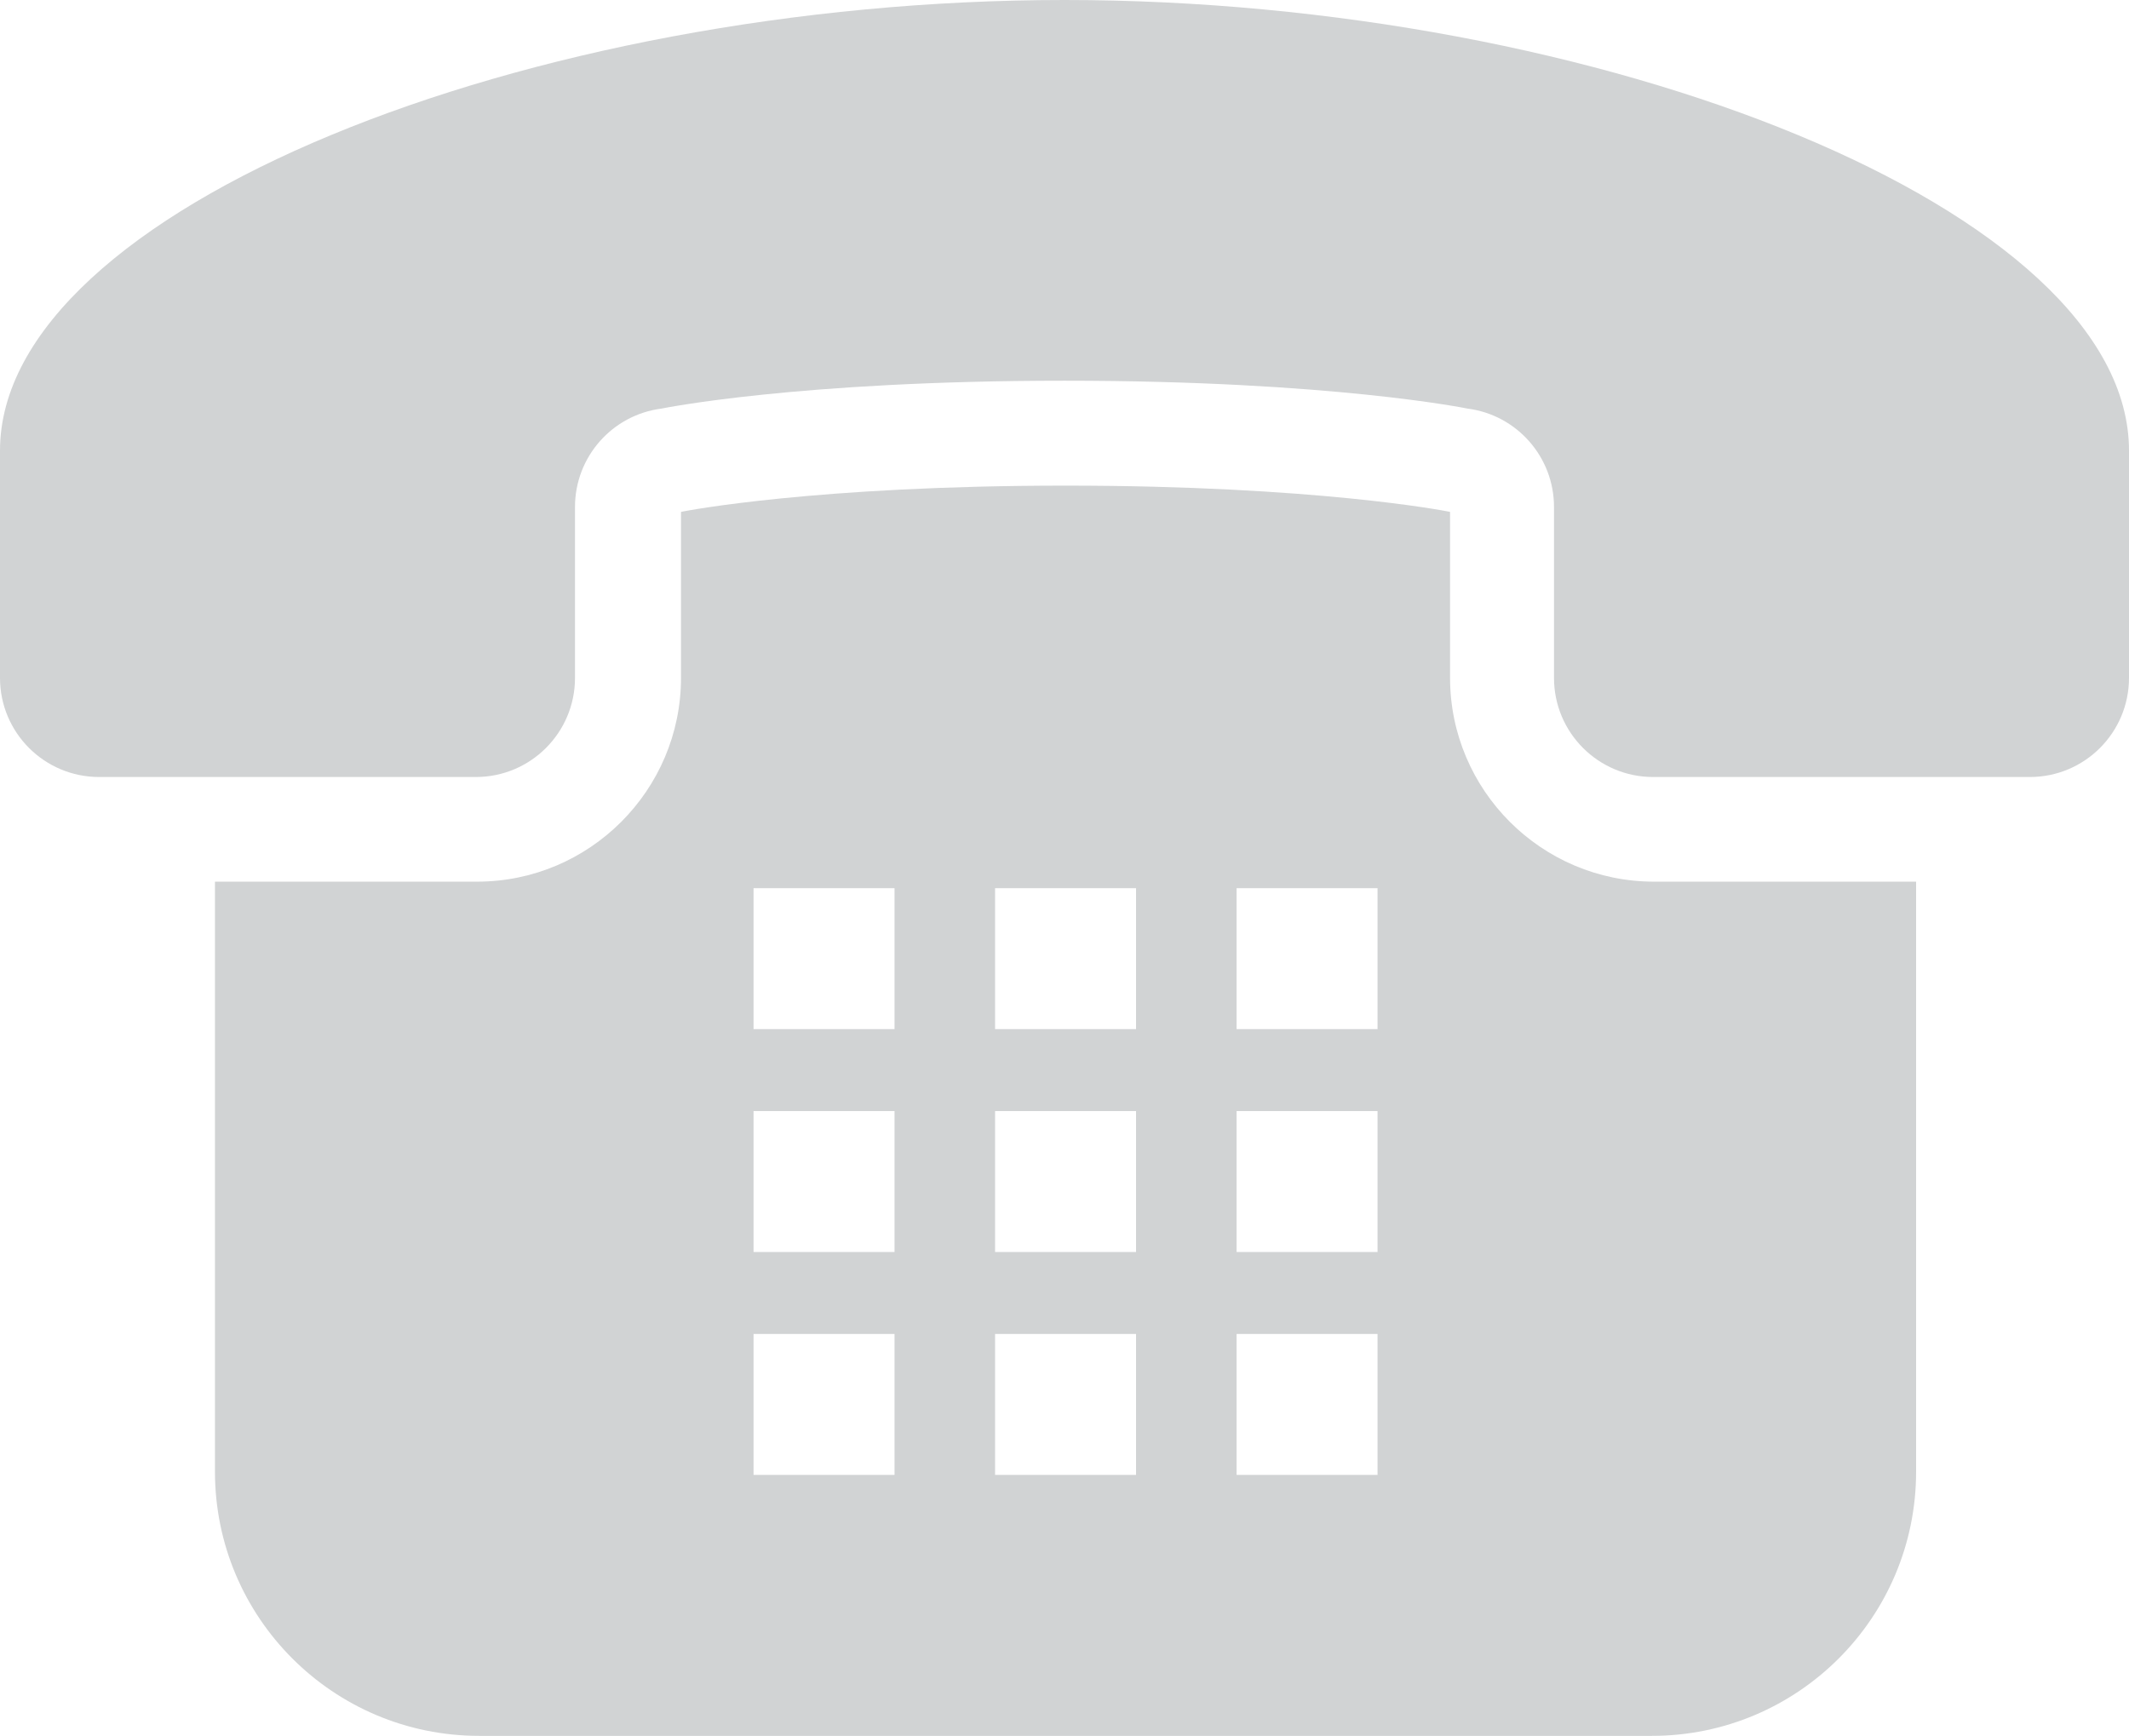
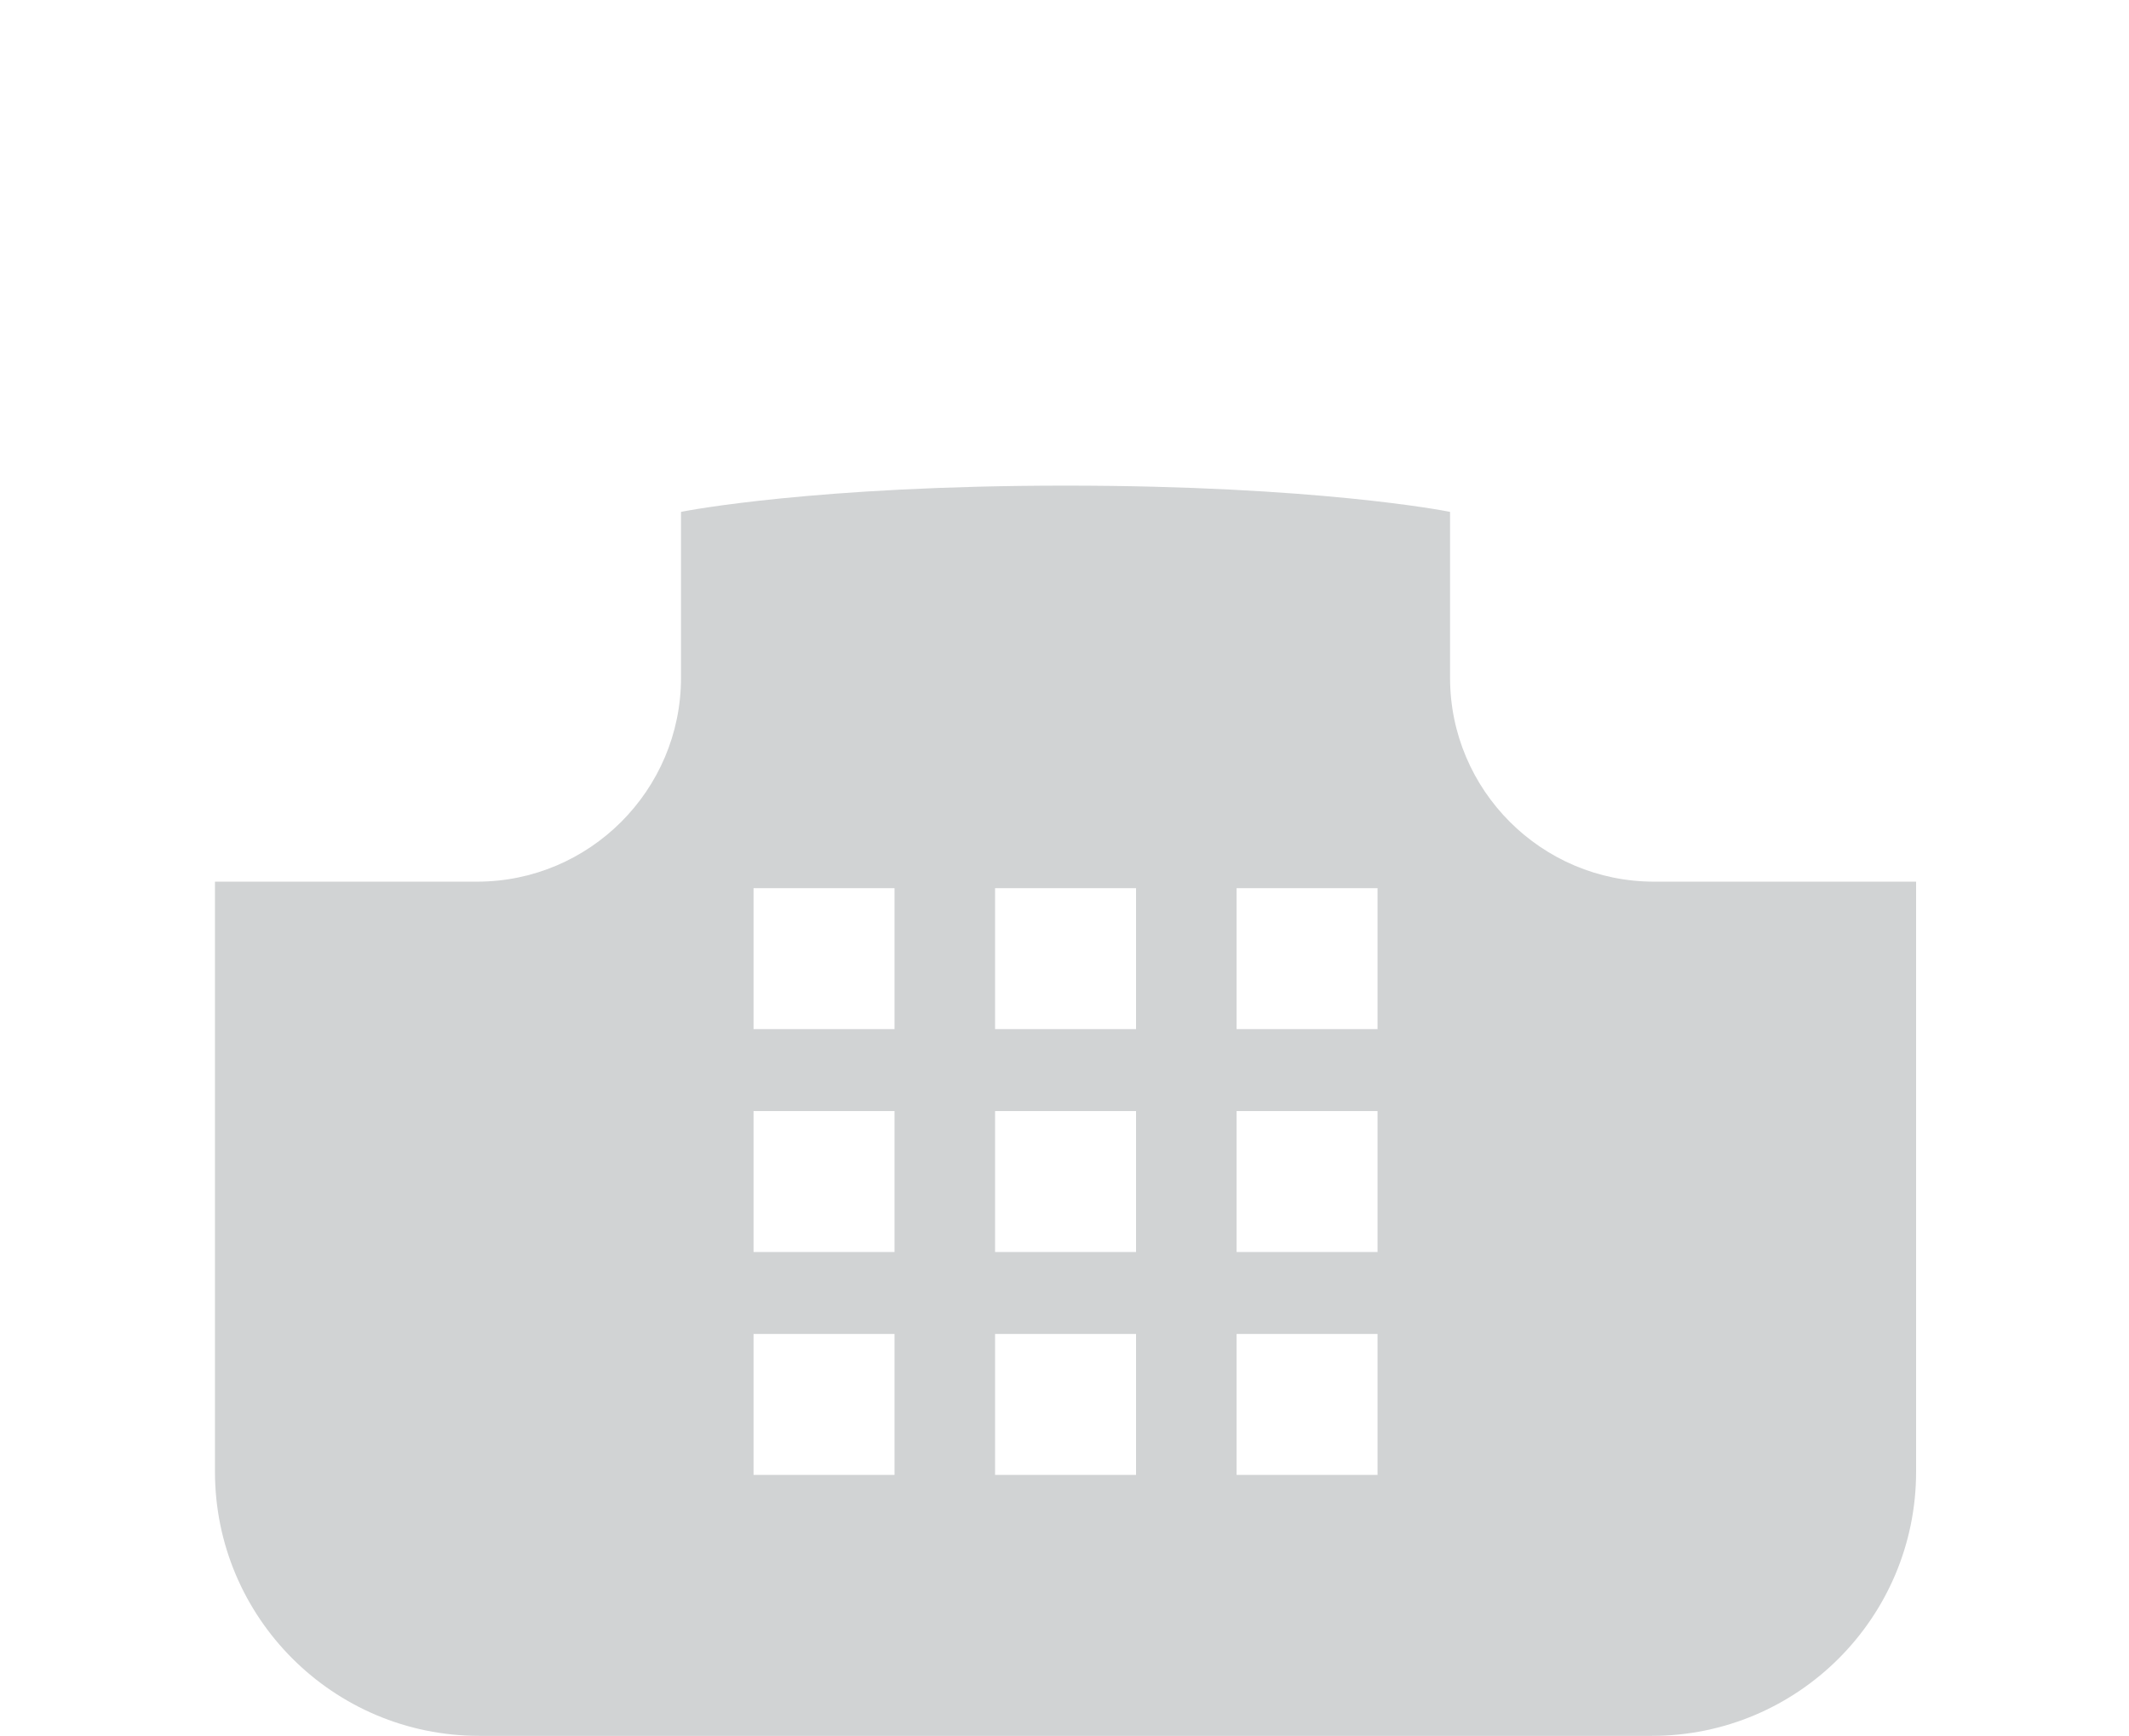
<svg xmlns="http://www.w3.org/2000/svg" width="1030" height="840" xml:space="preserve" overflow="hidden">
  <defs>
    <clipPath id="clip0">
      <rect x="3092" y="3201" width="1030" height="840" />
    </clipPath>
  </defs>
  <g clip-path="url(#clip0)" transform="translate(-3092 -3201)">
-     <path d="M3607 3201C3347.62 3201 3092 3302.51 3092 3419.07 3092 3519.17 3092 3528.41 3092 3529.03 3092 3555.53 3113.47 3577 3139.96 3577L3322.22 3577C3348.71 3577 3370.18 3555.53 3370.18 3529.03L3370.18 3446.3C3370.18 3422.15 3388.14 3401.76 3412.08 3398.71 3412.08 3398.71 3477.7 3385.23 3607 3385.23 3736.3 3385.23 3801.92 3398.71 3801.92 3398.71 3825.86 3401.76 3843.82 3422.15 3843.82 3446.3L3843.82 3529.03C3843.82 3555.53 3865.29 3577 3891.78 3577L4074.04 3577C4100.54 3577 4122 3555.53 4122 3529.03 4122 3528.41 4122 3519.17 4122 3419.08 4122 3302.51 3866.39 3201 3607 3201Z" fill="#D1D3D4" fill-rule="evenodd" />
    <path d="M3793.53 3528.98 3793.53 3448.72 3792.15 3448.44C3791.65 3448.34 3728.7 3436 3607.5 3436 3486.3 3436 3423.35 3448.34 3422.72 3448.46L3421.47 3448.72 3421.47 3528.98C3421.47 3583.39 3377.2 3627.64 3322.8 3627.64L3196 3627.64 3196 3913.17C3196 3983.78 3253.23 4041 3323.83 4041L3891.17 4041C3961.77 4041 4019 3983.77 4019 3913.17L4019 3627.64 3892.2 3627.64C3837.8 3627.64 3793.53 3583.39 3793.53 3528.98ZM3758.45 3846.52 3758.45 3914.73 3690.25 3914.73 3690.25 3846.52 3758.45 3846.52ZM3758.45 3738.65 3758.45 3806.86 3690.25 3806.86 3690.25 3738.65 3758.45 3738.65ZM3758.45 3630.8 3758.45 3699 3690.25 3699 3690.25 3630.8 3758.45 3630.8ZM3641.61 3846.52 3641.61 3914.73 3573.41 3914.73 3573.41 3846.52 3641.61 3846.52ZM3641.61 3738.65 3641.61 3806.86 3573.41 3806.86 3573.41 3738.65 3641.61 3738.65ZM3573.41 3699 3573.41 3630.8 3641.61 3630.8 3641.61 3699 3573.41 3699ZM3524.77 3846.52 3524.77 3914.73 3456.56 3914.73 3456.56 3846.52 3524.77 3846.52ZM3524.77 3738.65 3524.77 3806.86 3456.56 3806.86 3456.56 3738.65 3524.77 3738.65ZM3524.77 3630.8 3524.77 3699 3456.56 3699 3456.56 3630.8 3524.77 3630.8Z" fill="#D1D3D4" fill-rule="evenodd" />
  </g>
</svg>